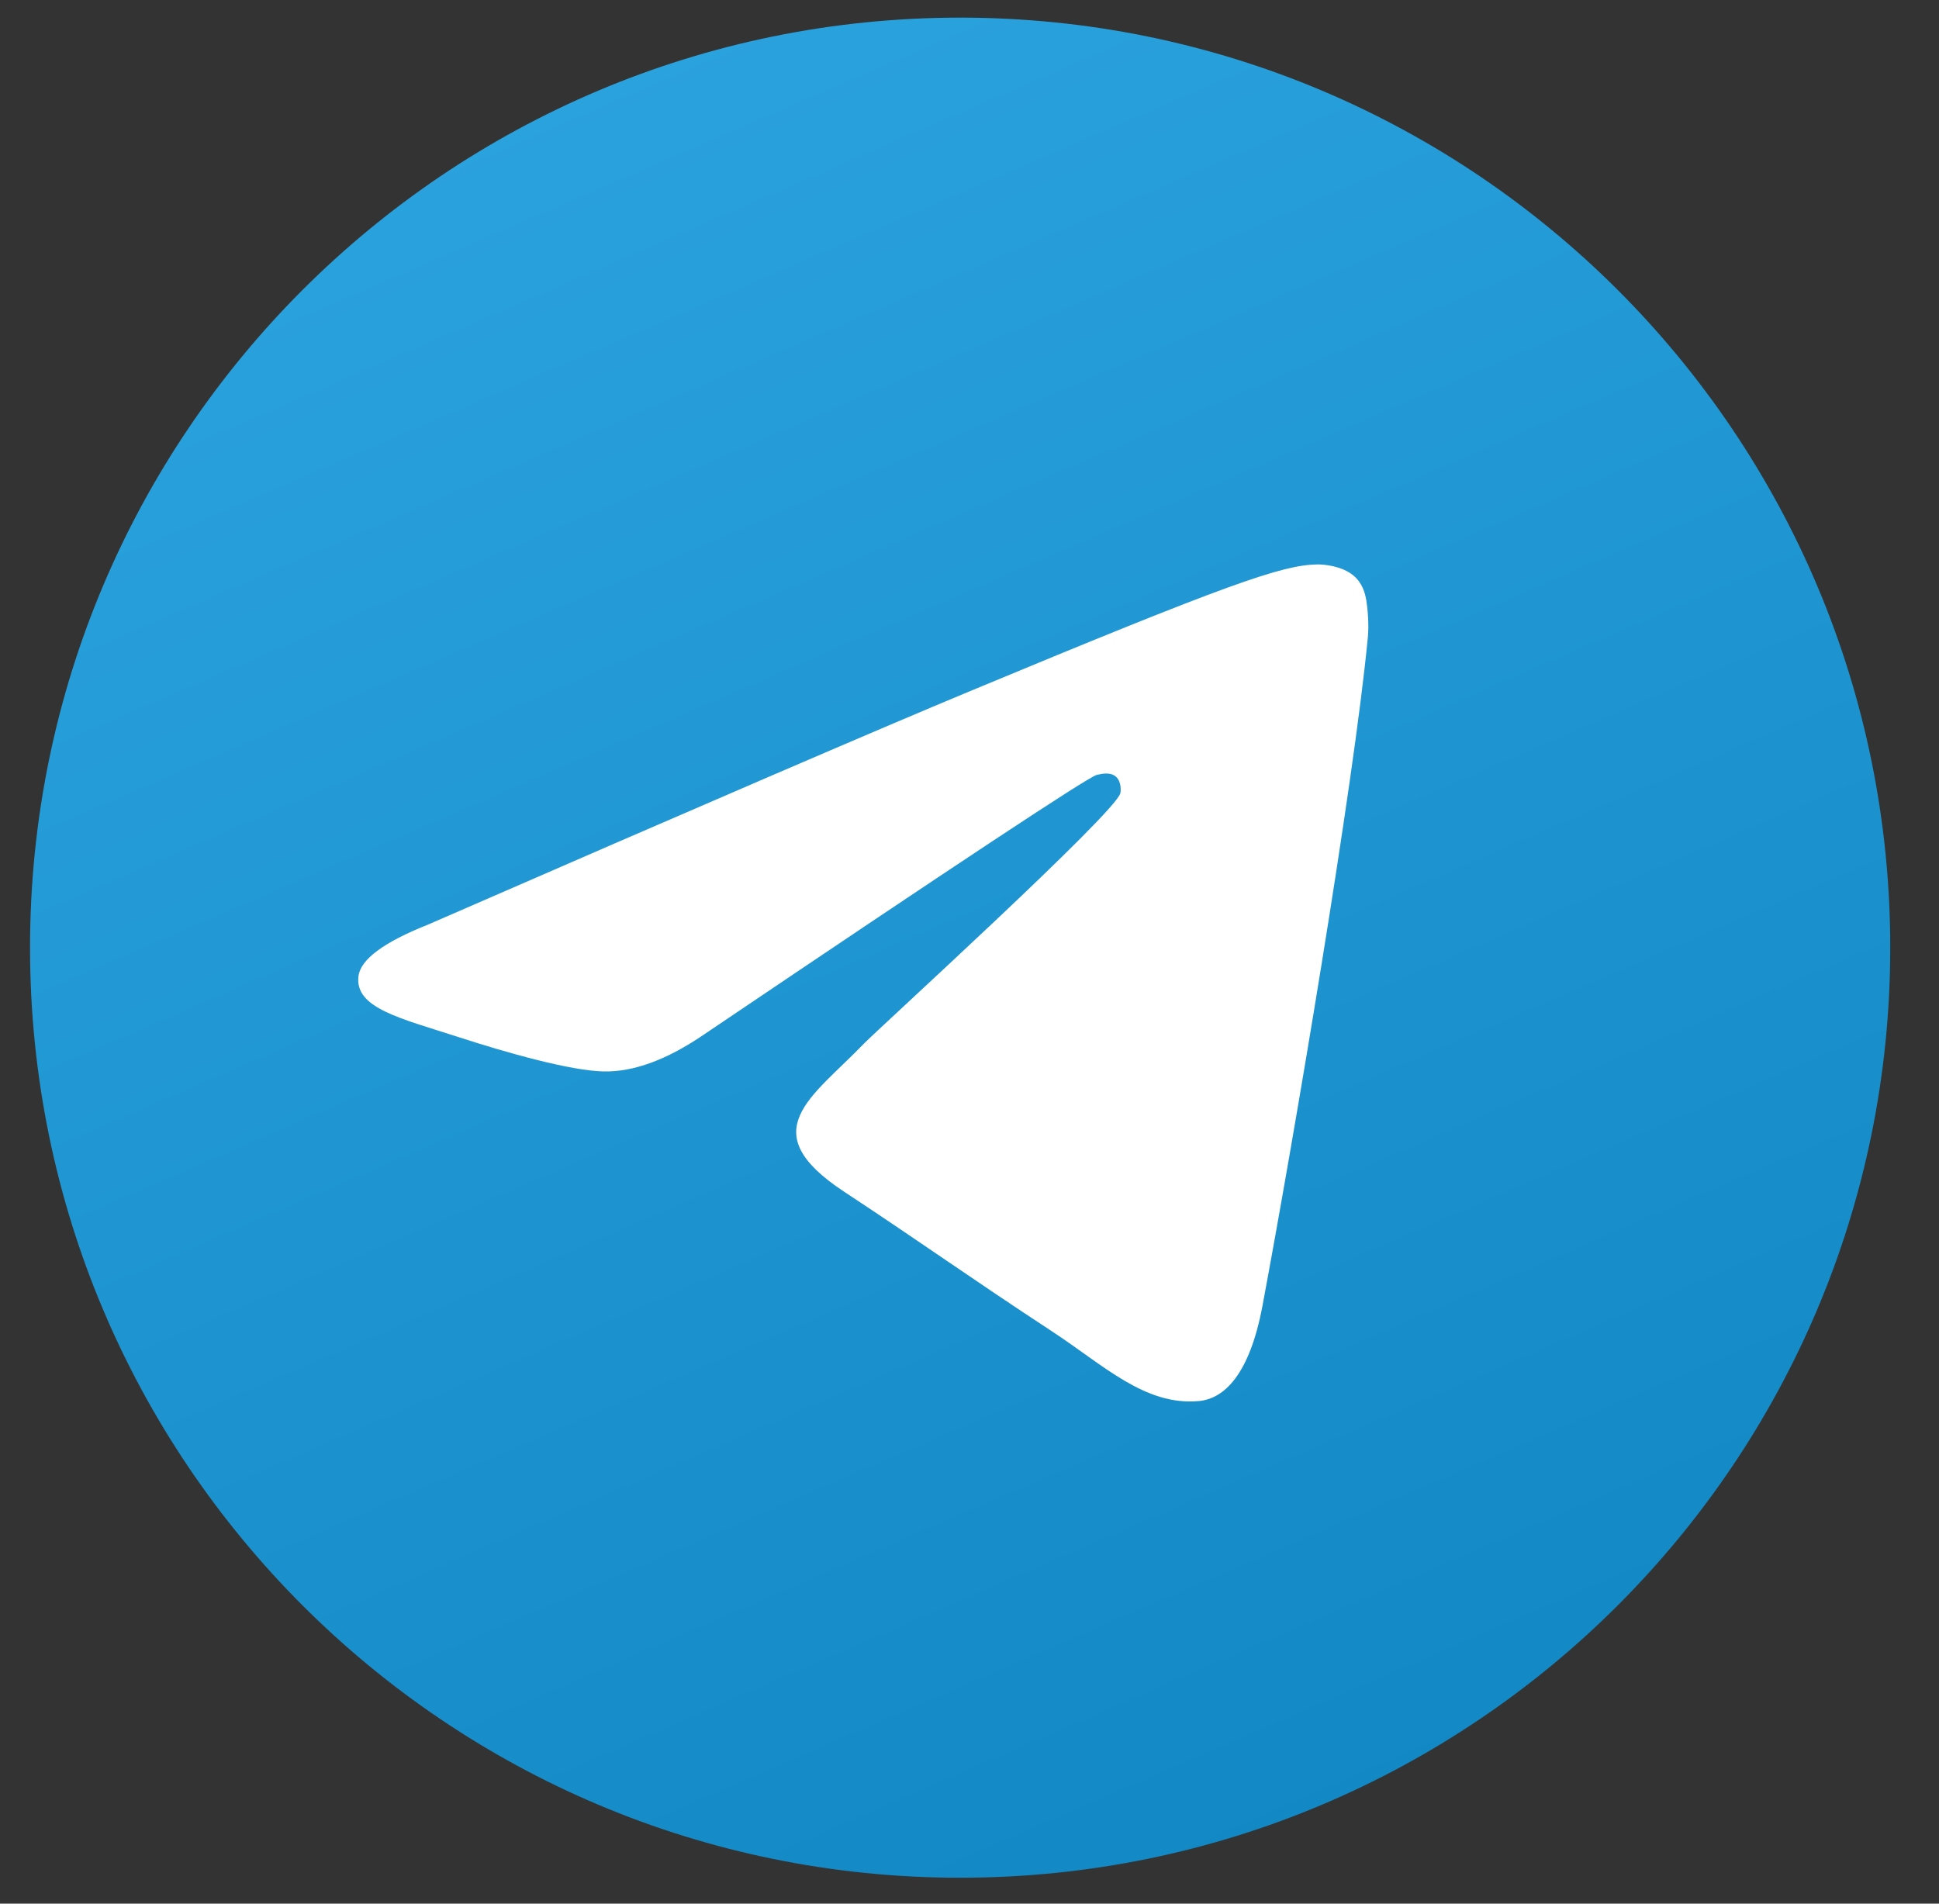
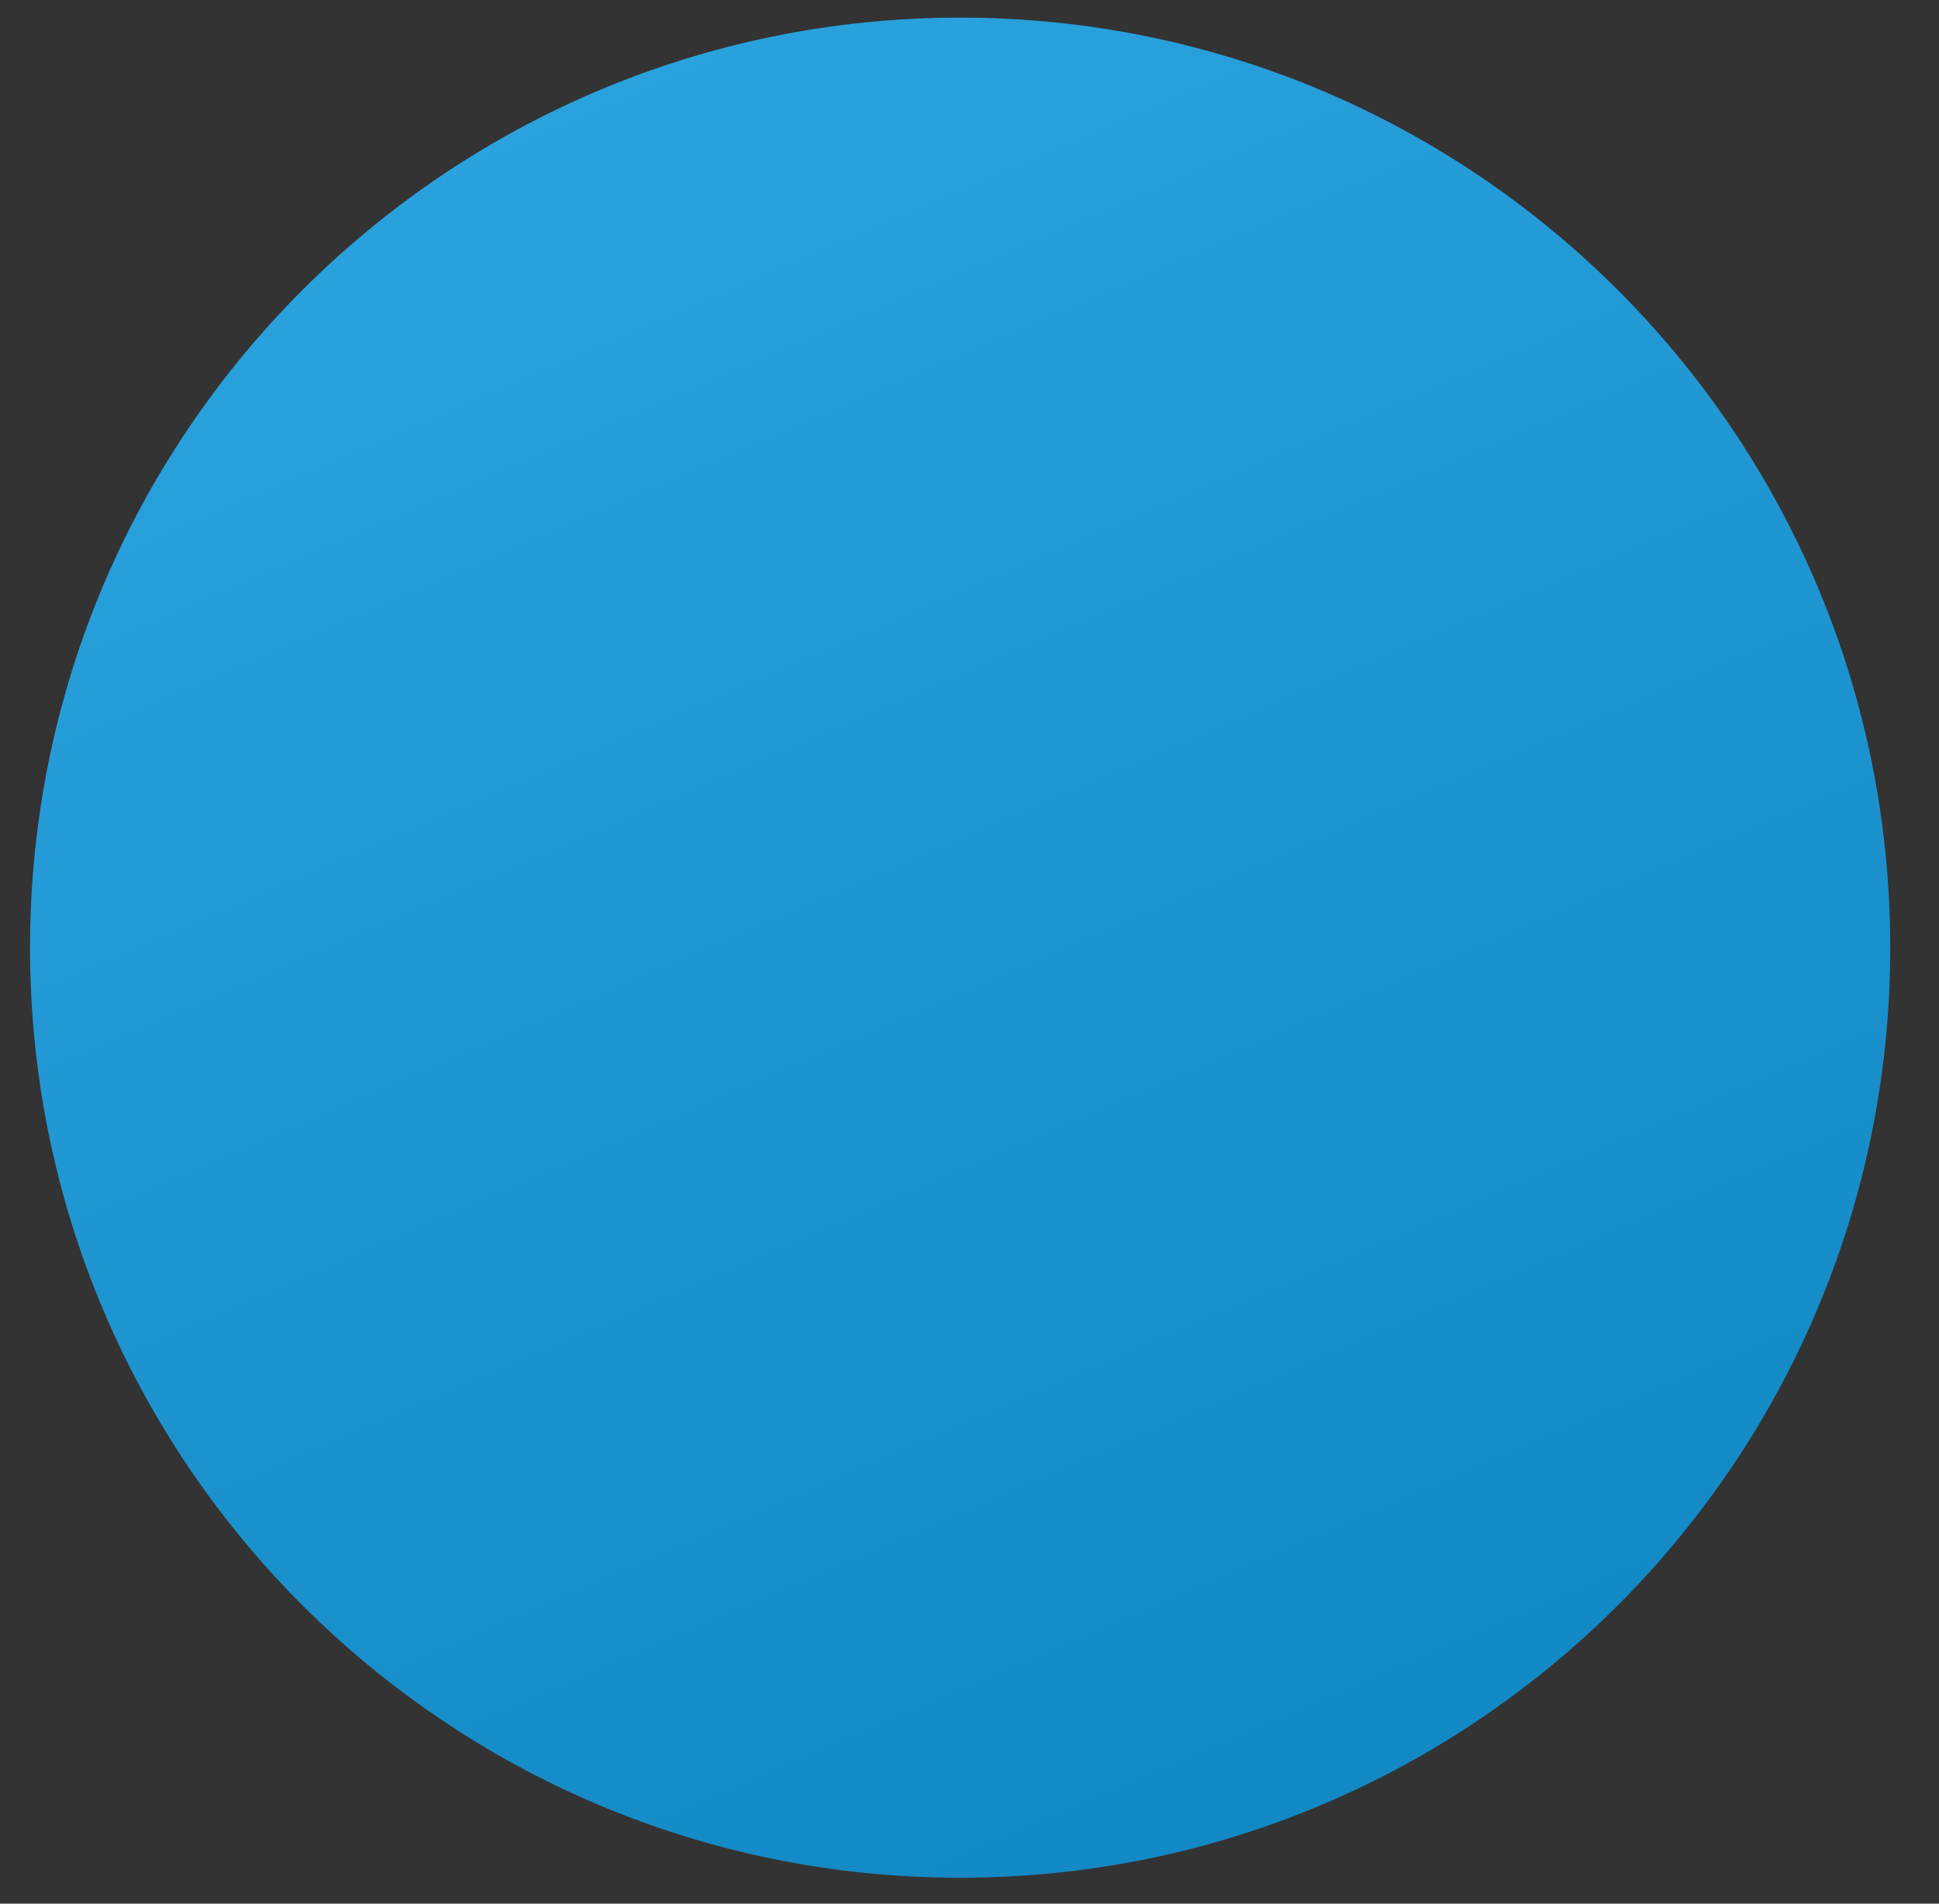
<svg xmlns="http://www.w3.org/2000/svg" width="55" height="54" viewBox="0 0 55 54" fill="none">
  <rect x="0" y="0" width="55" height="54" fill="#333333" stroke="none" />
  <g clip-path="url(#clip0_595_1178)">
    <path d="M27.234 53.265C41.805 53.265 53.617 41.453 53.617 26.883C53.617 12.312 41.805 0.5 27.234 0.5C12.663 0.5 0.852 12.312 0.852 26.883C0.852 41.453 12.663 53.265 27.234 53.265Z" fill="url(#paint0_linear_595_1178)" />
-     <path fill-rule="evenodd" clip-rule="evenodd" d="M12.131 26.232C19.822 22.881 24.95 20.672 27.516 19.605C34.843 16.557 36.366 16.028 37.358 16.011C37.576 16.007 38.064 16.061 38.38 16.317C38.647 16.534 38.721 16.826 38.756 17.032C38.791 17.237 38.835 17.705 38.8 18.07C38.403 22.242 36.685 32.366 35.811 37.038C35.441 39.015 34.713 39.678 34.008 39.743C32.476 39.884 31.312 38.73 29.828 37.758C27.506 36.236 26.195 35.288 23.941 33.803C21.336 32.086 23.024 31.143 24.509 29.601C24.897 29.198 31.648 23.058 31.779 22.5C31.795 22.431 31.81 22.171 31.656 22.034C31.502 21.897 31.274 21.944 31.11 21.981C30.877 22.034 27.167 24.486 19.981 29.337C18.928 30.059 17.975 30.412 17.12 30.393C16.178 30.373 14.366 29.861 13.019 29.423C11.367 28.886 10.054 28.602 10.168 27.69C10.228 27.215 10.882 26.729 12.131 26.232Z" fill="white" />
  </g>
  <defs>
    <linearGradient id="paint0_linear_595_1178" x1="15.018" y1="0.5" x2="39.082" y2="56.195" gradientUnits="userSpaceOnUse">
      <stop stop-color="#2BA3DF" />
      <stop offset="1" stop-color="#1086C2" />
    </linearGradient>
    <clipPath id="clip0_595_1178">
      <rect width="54" height="53" fill="white" transform="translate(0.5 0.5)" />
    </clipPath>
  </defs>
</svg>